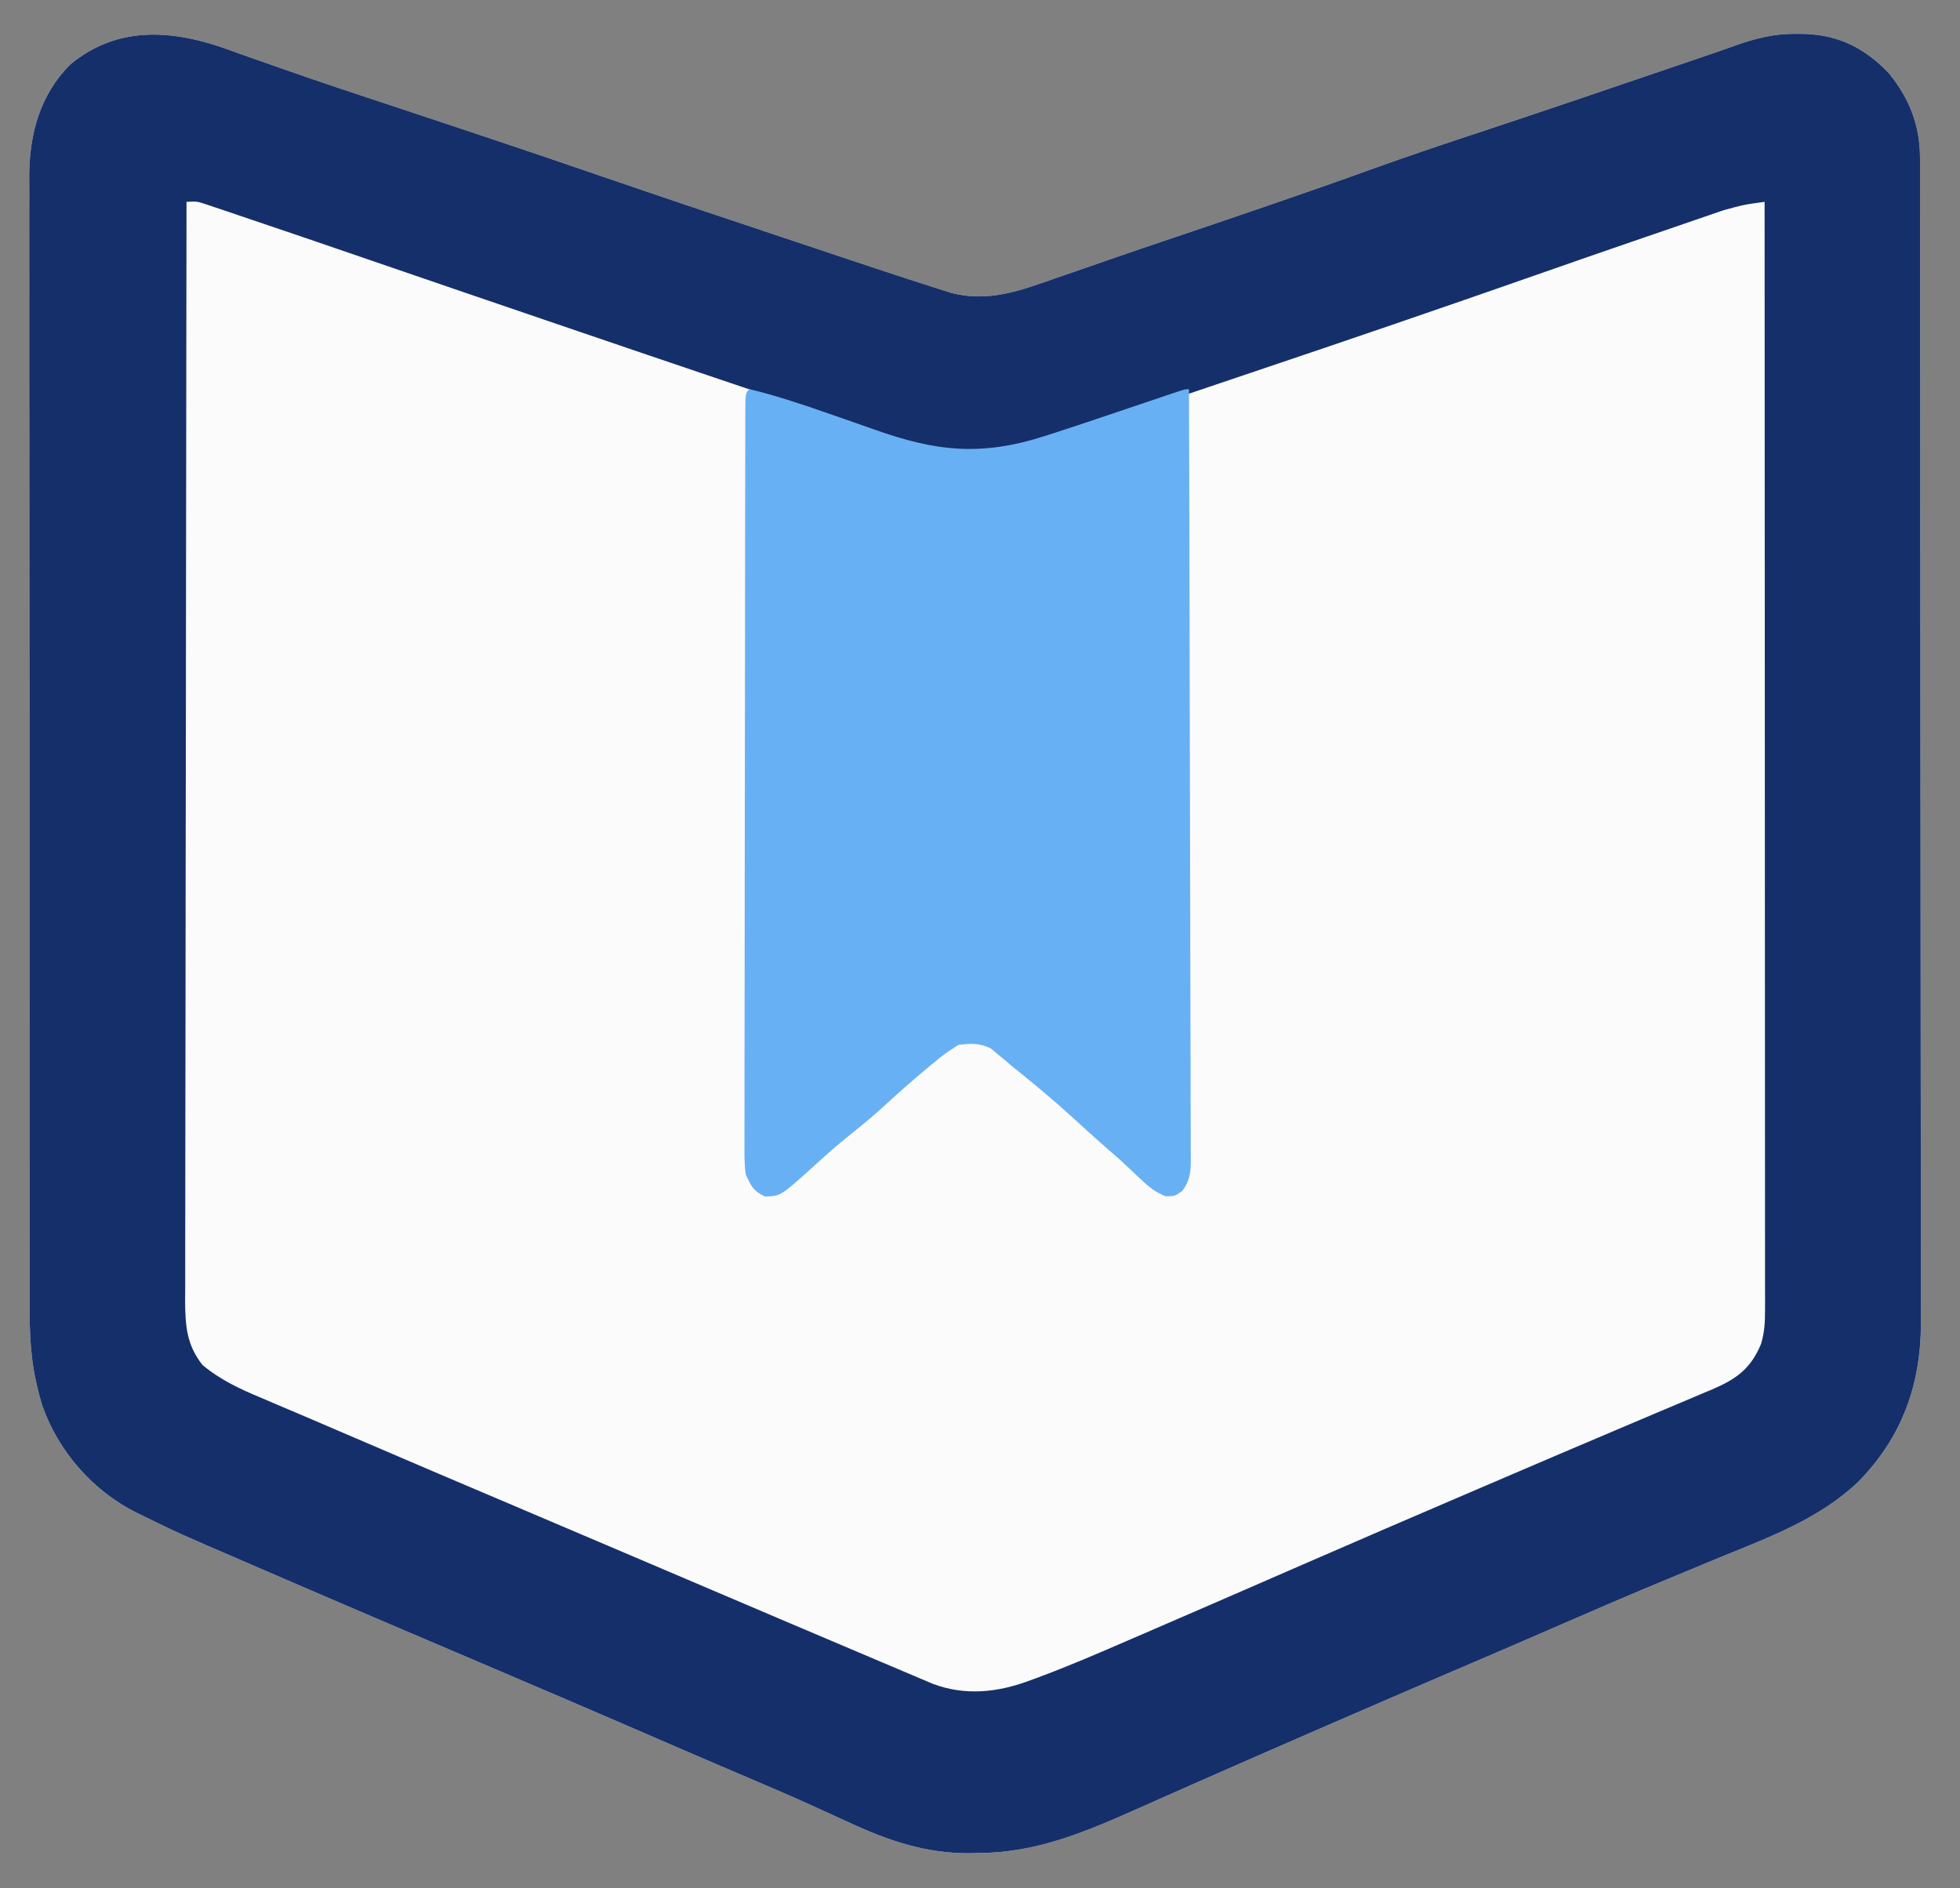
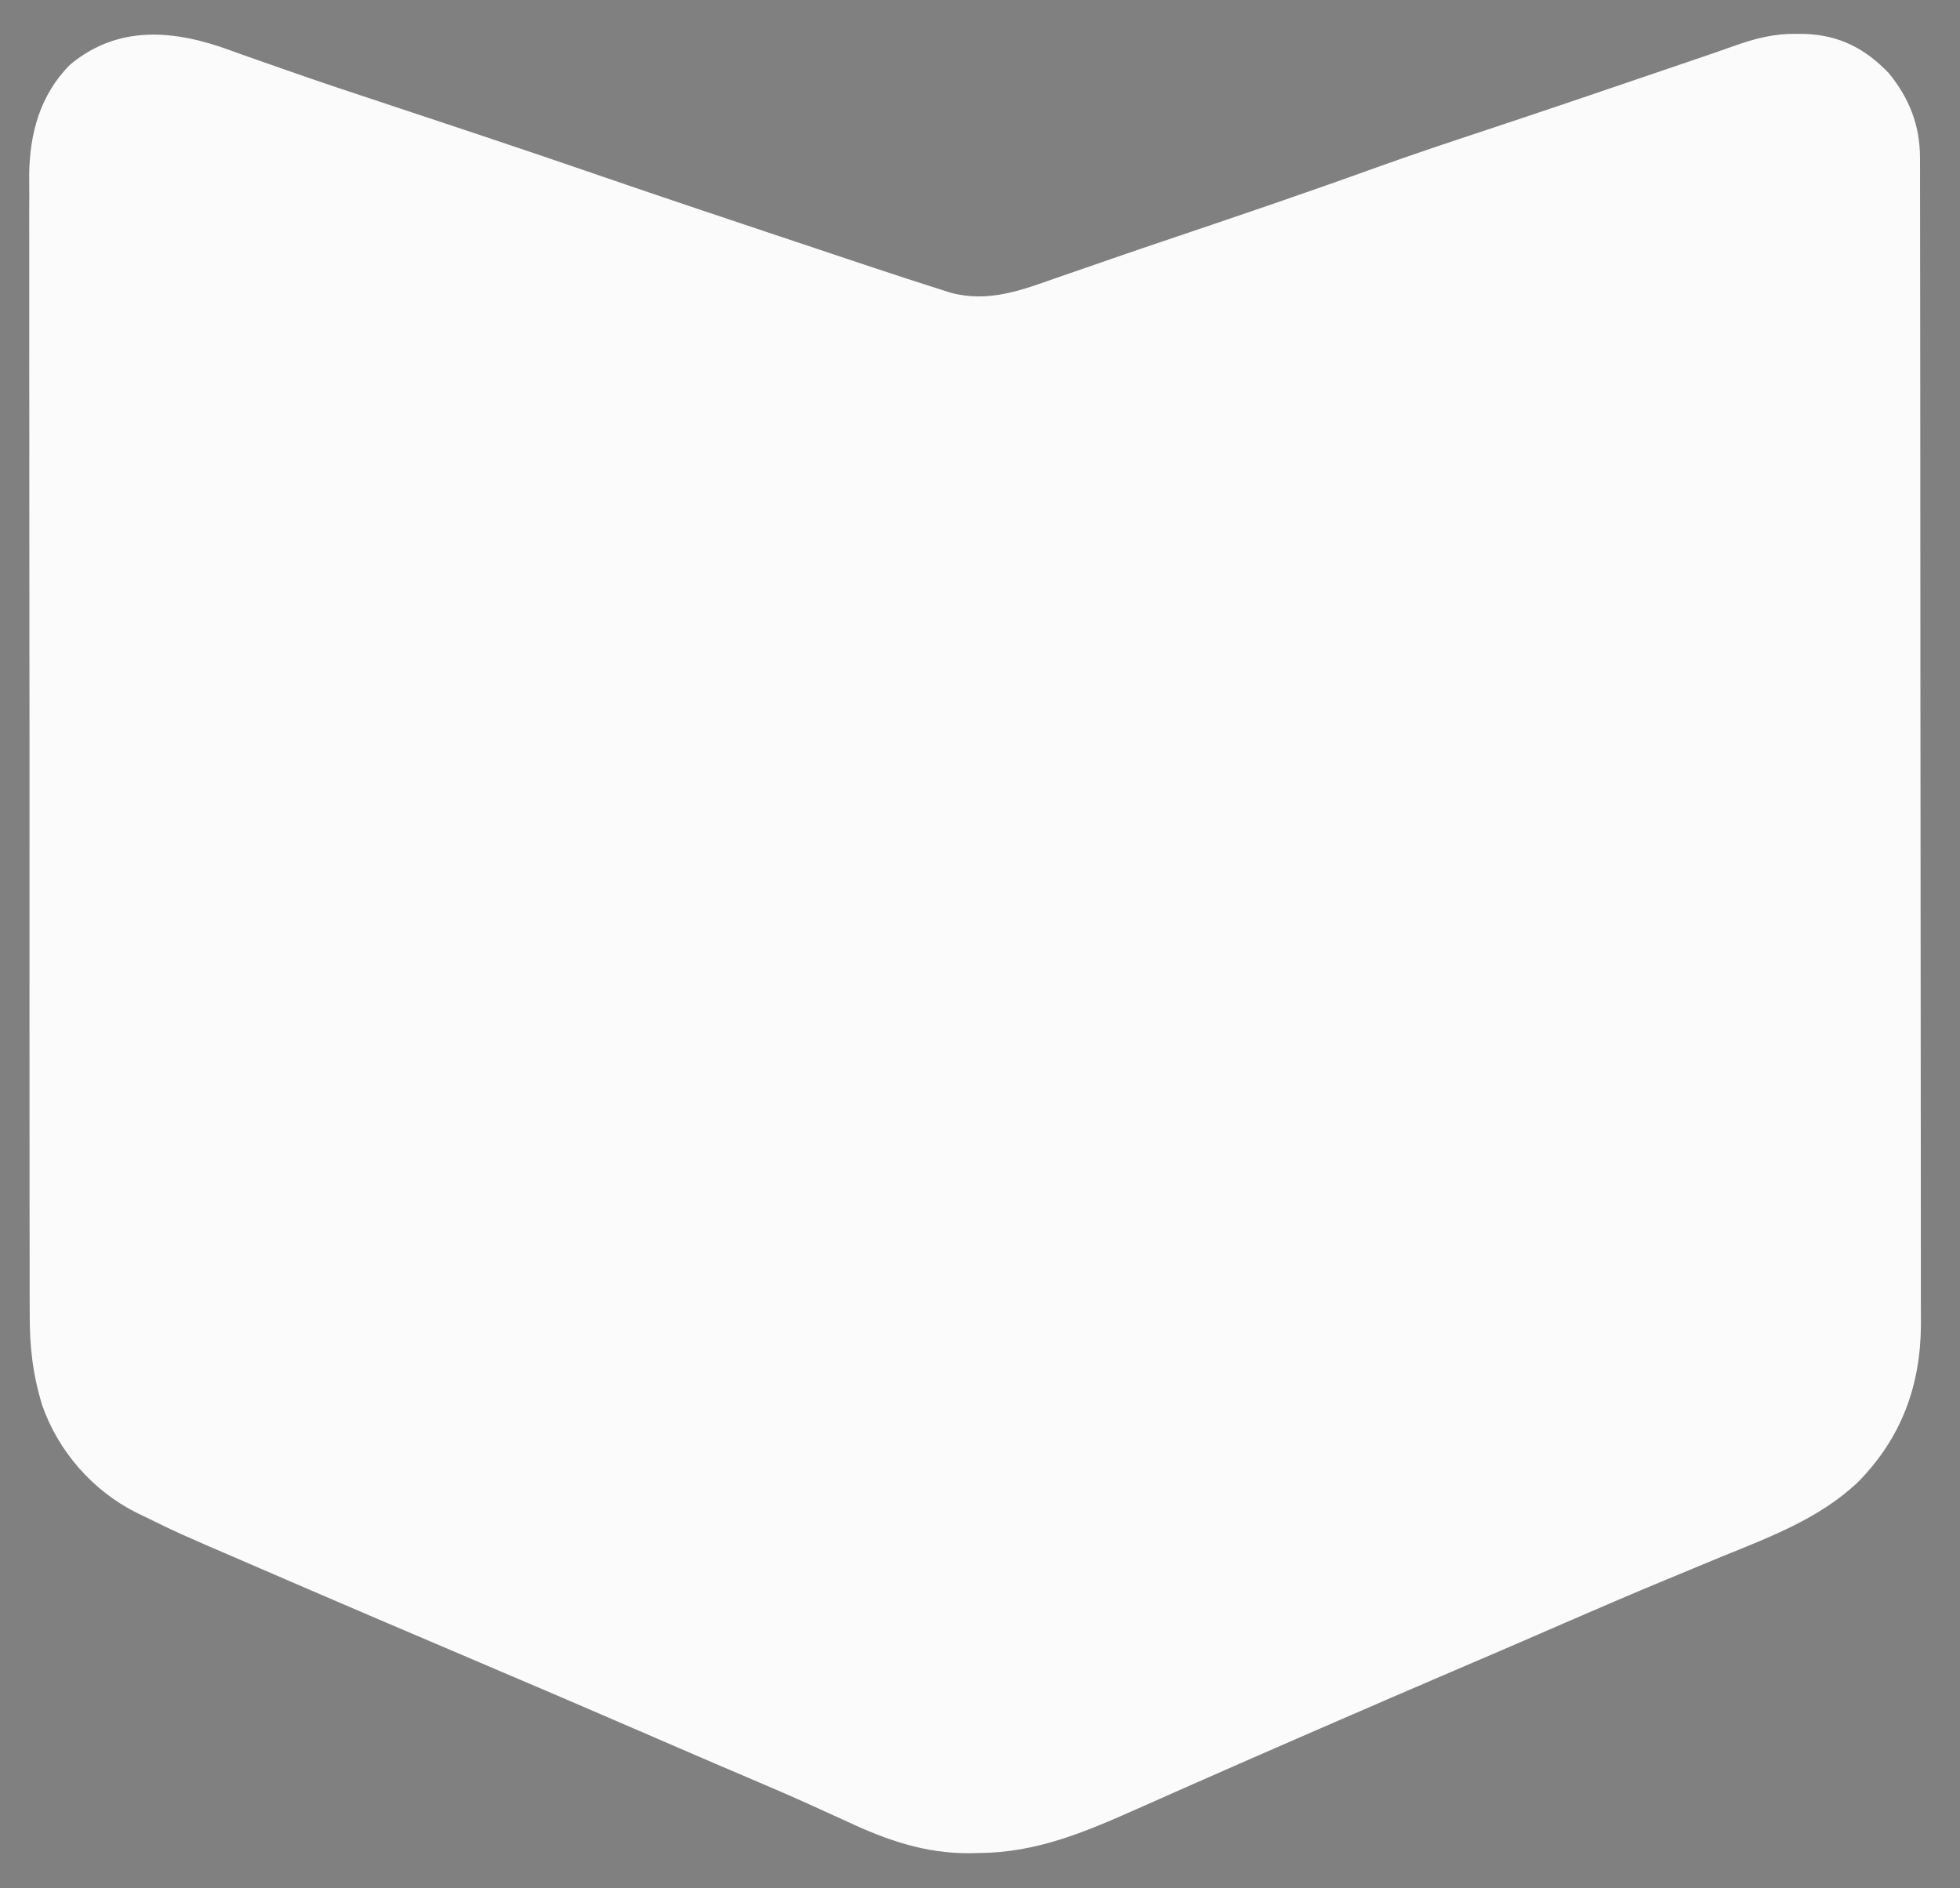
<svg xmlns="http://www.w3.org/2000/svg" version="1.1" width="544" height="524">
  <rect width="100%" height="100%" fill="#808080" stroke="none" />
  <path d="M0 0 C2.189 0.807 4.388 1.581 6.591 2.349 C9.103 3.225 11.614 4.103 14.122 4.99 C24.888 8.796 35.736 12.356 46.576 15.944 C53.79 18.332 60.999 20.734 68.207 23.141 C69.165 23.461 69.165 23.461 70.143 23.787 C81.076 27.439 91.989 31.146 102.891 34.891 C120.652 40.992 138.46 46.952 156.275 52.894 C158.492 53.633 160.71 54.374 162.927 55.114 C166.453 56.291 169.979 57.467 173.505 58.641 C175.429 59.282 177.353 59.924 179.277 60.566 C185.114 62.507 190.959 64.42 196.824 66.276 C197.84 66.598 198.855 66.92 199.902 67.252 C210.378 70.047 219.482 66.565 229.328 63.079 C230.876 62.545 232.424 62.012 233.973 61.482 C237.373 60.314 240.77 59.137 244.165 57.955 C250.185 55.864 256.223 53.823 262.262 51.786 C280.85 45.51 299.421 39.208 317.871 32.535 C328.132 28.843 338.474 25.412 348.826 21.986 C365.88 16.337 382.882 10.535 399.886 4.738 C401.884 4.057 403.882 3.378 405.881 2.701 C409.79 1.376 413.696 0.051 417.578 -1.349 C423.399 -3.411 428.57 -4.705 434.766 -4.609 C435.532 -4.6 436.298 -4.591 437.088 -4.581 C446.605 -4.199 453.695 -0.531 460.266 6.329 C465.951 13.326 468.886 20.798 468.897 29.785 C468.901 30.97 468.905 32.155 468.909 33.375 C468.908 34.678 468.907 35.982 468.906 37.324 C468.909 38.721 468.912 40.119 468.915 41.516 C468.923 45.36 468.925 49.205 468.926 53.049 C468.928 57.194 468.935 61.339 468.942 65.483 C468.956 74.55 468.962 83.616 468.966 92.682 C468.969 98.345 468.973 104.008 468.977 109.67 C468.99 125.352 469 141.033 469.003 156.714 C469.004 157.718 469.004 158.722 469.004 159.756 C469.004 160.763 469.004 161.769 469.005 162.806 C469.005 164.844 469.006 166.883 469.006 168.922 C469.006 169.934 469.006 170.945 469.007 171.987 C469.011 188.365 469.028 204.743 469.051 221.121 C469.075 237.94 469.088 254.759 469.089 271.579 C469.09 281.02 469.095 290.462 469.114 299.903 C469.129 307.945 469.134 315.988 469.126 324.03 C469.122 328.131 469.123 332.231 469.137 336.332 C469.15 340.093 469.148 343.853 469.136 347.613 C469.133 349.605 469.145 351.596 469.158 353.587 C469.065 370.578 463.762 385.043 451.713 397.3 C441.05 407.452 427.096 412.618 413.703 418.079 C410.695 419.323 407.689 420.573 404.683 421.823 C402.655 422.665 400.627 423.506 398.597 424.345 C389.088 428.28 379.64 432.349 370.203 436.454 C367.17 437.771 364.136 439.087 361.102 440.403 C360.382 440.715 359.662 441.028 358.92 441.35 C352.4 444.179 345.865 446.975 339.328 449.766 C327.059 455.013 314.817 460.322 302.578 465.641 C301.601 466.066 300.624 466.49 299.617 466.928 C288.792 471.631 277.978 476.356 267.184 481.129 C265.327 481.95 263.469 482.77 261.612 483.59 C258.152 485.118 254.694 486.653 251.238 488.192 C236.868 494.563 223.648 500.174 207.703 500.266 C206.405 500.297 206.405 500.297 205.08 500.329 C192.797 500.401 182.213 496.728 171.203 491.579 C168.815 490.49 166.425 489.403 164.035 488.317 C163.43 488.04 162.824 487.764 162.2 487.479 C155.974 484.638 149.688 481.945 143.391 479.266 C141.026 478.257 138.661 477.248 136.297 476.239 C135.691 475.98 135.084 475.721 134.46 475.455 C129.858 473.488 125.263 471.504 120.672 469.512 C119.618 469.055 119.618 469.055 118.542 468.589 C117.078 467.954 115.614 467.319 114.15 466.684 C99.191 460.196 84.199 453.787 69.193 447.41 C50.222 439.347 31.265 431.254 12.346 423.072 C10.077 422.091 7.807 421.112 5.536 420.134 C-14.56 411.477 -14.56 411.477 -24.336 406.68 C-24.952 406.383 -25.569 406.085 -26.204 405.778 C-38.258 399.717 -47.804 388.807 -52.259 376.091 C-54.946 367.381 -55.808 359.559 -55.749 350.474 C-55.754 349.065 -55.761 347.656 -55.77 346.246 C-55.788 342.415 -55.782 338.584 -55.772 334.753 C-55.765 330.605 -55.781 326.457 -55.794 322.309 C-55.815 314.2 -55.815 306.091 -55.807 297.981 C-55.801 291.388 -55.802 284.794 -55.808 278.2 C-55.809 277.259 -55.81 276.319 -55.811 275.349 C-55.813 273.438 -55.815 271.526 -55.817 269.615 C-55.833 251.719 -55.825 233.823 -55.808 215.927 C-55.793 199.573 -55.808 183.22 -55.837 166.866 C-55.866 150.047 -55.877 133.229 -55.867 116.41 C-55.866 114.506 -55.865 112.602 -55.864 110.699 C-55.864 109.762 -55.863 108.825 -55.863 107.86 C-55.861 101.278 -55.871 94.696 -55.885 88.115 C-55.903 80.088 -55.902 72.061 -55.88 64.035 C-55.869 59.944 -55.865 55.853 -55.884 51.762 C-55.901 48.01 -55.894 44.258 -55.87 40.506 C-55.863 38.522 -55.88 36.538 -55.898 34.554 C-55.78 23.035 -52.869 12.322 -44.57 3.961 C-31.148 -7.216 -15.511 -5.72 0 0 Z " fill="#FCFBFB" transform="translate(64,14)" />
-   <path d="M0 0 C2.189 0.807 4.388 1.581 6.591 2.349 C9.103 3.225 11.614 4.103 14.122 4.99 C24.888 8.796 35.736 12.356 46.576 15.944 C53.79 18.332 60.999 20.734 68.207 23.141 C69.165 23.461 69.165 23.461 70.143 23.787 C81.076 27.439 91.989 31.146 102.891 34.891 C120.652 40.992 138.46 46.952 156.275 52.894 C158.492 53.633 160.71 54.374 162.927 55.114 C166.453 56.291 169.979 57.467 173.505 58.641 C175.429 59.282 177.353 59.924 179.277 60.566 C185.114 62.507 190.959 64.42 196.824 66.276 C197.84 66.598 198.855 66.92 199.902 67.252 C210.378 70.047 219.482 66.565 229.328 63.079 C230.876 62.545 232.424 62.012 233.973 61.482 C237.373 60.314 240.77 59.137 244.165 57.955 C250.185 55.864 256.223 53.823 262.262 51.786 C280.85 45.51 299.421 39.208 317.871 32.535 C328.132 28.843 338.474 25.412 348.826 21.986 C365.88 16.337 382.882 10.535 399.886 4.738 C401.884 4.057 403.882 3.378 405.881 2.701 C409.79 1.376 413.696 0.051 417.578 -1.349 C423.399 -3.411 428.57 -4.705 434.766 -4.609 C435.532 -4.6 436.298 -4.591 437.088 -4.581 C446.605 -4.199 453.695 -0.531 460.266 6.329 C465.951 13.326 468.886 20.798 468.897 29.785 C468.901 30.97 468.905 32.155 468.909 33.375 C468.908 34.678 468.907 35.982 468.906 37.324 C468.909 38.721 468.912 40.119 468.915 41.516 C468.923 45.36 468.925 49.205 468.926 53.049 C468.928 57.194 468.935 61.339 468.942 65.483 C468.956 74.55 468.962 83.616 468.966 92.682 C468.969 98.345 468.973 104.008 468.977 109.67 C468.99 125.352 469 141.033 469.003 156.714 C469.004 157.718 469.004 158.722 469.004 159.756 C469.004 160.763 469.004 161.769 469.005 162.806 C469.005 164.844 469.006 166.883 469.006 168.922 C469.006 169.934 469.006 170.945 469.007 171.987 C469.011 188.365 469.028 204.743 469.051 221.121 C469.075 237.94 469.088 254.759 469.089 271.579 C469.09 281.02 469.095 290.462 469.114 299.903 C469.129 307.945 469.134 315.988 469.126 324.03 C469.122 328.131 469.123 332.231 469.137 336.332 C469.15 340.093 469.148 343.853 469.136 347.613 C469.133 349.605 469.145 351.596 469.158 353.587 C469.065 370.578 463.762 385.043 451.713 397.3 C441.05 407.452 427.096 412.618 413.703 418.079 C410.695 419.323 407.689 420.573 404.683 421.823 C402.655 422.665 400.627 423.506 398.597 424.345 C389.088 428.28 379.64 432.349 370.203 436.454 C367.17 437.771 364.136 439.087 361.102 440.403 C360.382 440.715 359.662 441.028 358.92 441.35 C352.4 444.179 345.865 446.975 339.328 449.766 C327.059 455.013 314.817 460.322 302.578 465.641 C301.601 466.066 300.624 466.49 299.617 466.928 C288.792 471.631 277.978 476.356 267.184 481.129 C265.327 481.95 263.469 482.77 261.612 483.59 C258.152 485.118 254.694 486.653 251.238 488.192 C236.868 494.563 223.648 500.174 207.703 500.266 C206.405 500.297 206.405 500.297 205.08 500.329 C192.797 500.401 182.213 496.728 171.203 491.579 C168.815 490.49 166.425 489.403 164.035 488.317 C163.43 488.04 162.824 487.764 162.2 487.479 C155.974 484.638 149.688 481.945 143.391 479.266 C141.026 478.257 138.661 477.248 136.297 476.239 C135.691 475.98 135.084 475.721 134.46 475.455 C129.858 473.488 125.263 471.504 120.672 469.512 C119.618 469.055 119.618 469.055 118.542 468.589 C117.078 467.954 115.614 467.319 114.15 466.684 C99.191 460.196 84.199 453.787 69.193 447.41 C50.222 439.347 31.265 431.254 12.346 423.072 C10.077 422.091 7.807 421.112 5.536 420.134 C-14.56 411.477 -14.56 411.477 -24.336 406.68 C-24.952 406.383 -25.569 406.085 -26.204 405.778 C-38.258 399.717 -47.804 388.807 -52.259 376.091 C-54.946 367.381 -55.808 359.559 -55.749 350.474 C-55.754 349.065 -55.761 347.656 -55.77 346.246 C-55.788 342.415 -55.782 338.584 -55.772 334.753 C-55.765 330.605 -55.781 326.457 -55.794 322.309 C-55.815 314.2 -55.815 306.091 -55.807 297.981 C-55.801 291.388 -55.802 284.794 -55.808 278.2 C-55.809 277.259 -55.81 276.319 -55.811 275.349 C-55.813 273.438 -55.815 271.526 -55.817 269.615 C-55.833 251.719 -55.825 233.823 -55.808 215.927 C-55.793 199.573 -55.808 183.22 -55.837 166.866 C-55.866 150.047 -55.877 133.229 -55.867 116.41 C-55.866 114.506 -55.865 112.602 -55.864 110.699 C-55.864 109.762 -55.863 108.825 -55.863 107.86 C-55.861 101.278 -55.871 94.696 -55.885 88.115 C-55.903 80.088 -55.902 72.061 -55.88 64.035 C-55.869 59.944 -55.865 55.853 -55.884 51.762 C-55.901 48.01 -55.894 44.258 -55.87 40.506 C-55.863 38.522 -55.88 36.538 -55.898 34.554 C-55.78 23.035 -52.869 12.322 -44.57 3.961 C-31.148 -7.216 -15.511 -5.72 0 0 Z M-12.234 42.016 C-12.303 81.899 -12.356 121.781 -12.387 161.664 C-12.391 166.372 -12.395 171.079 -12.399 175.787 C-12.4 176.724 -12.401 177.661 -12.401 178.627 C-12.414 193.806 -12.438 208.984 -12.466 224.163 C-12.494 239.736 -12.51 255.308 -12.516 270.881 C-12.521 280.492 -12.534 290.102 -12.558 299.713 C-12.574 306.301 -12.579 312.89 -12.575 319.479 C-12.573 323.281 -12.576 327.084 -12.592 330.886 C-12.609 335.009 -12.603 339.131 -12.595 343.254 C-12.604 344.455 -12.612 345.656 -12.621 346.894 C-12.584 353.837 -12.242 359.226 -7.788 364.839 C-2.799 368.992 2.55 371.466 8.516 373.954 C10.138 374.649 10.138 374.649 11.793 375.357 C14.804 376.646 17.82 377.923 20.837 379.198 C24.159 380.607 27.472 382.037 30.785 383.465 C47.677 390.741 64.605 397.933 81.535 405.121 C91.268 409.253 100.999 413.392 110.727 417.54 C124.404 423.371 138.083 429.197 151.766 435.016 C152.881 435.49 153.996 435.965 155.145 436.453 C161.567 439.183 167.99 441.91 174.416 444.631 C176.385 445.465 178.353 446.3 180.322 447.136 C183.023 448.284 185.726 449.428 188.43 450.571 C189.222 450.908 190.014 451.246 190.83 451.593 C191.559 451.9 192.287 452.207 193.038 452.523 C193.665 452.789 194.293 453.055 194.94 453.329 C203.784 456.656 212.806 455.74 221.524 452.497 C222.256 452.231 222.989 451.965 223.744 451.69 C232.615 448.414 241.282 444.658 249.953 440.891 C251.79 440.099 253.626 439.306 255.463 438.515 C261.234 436.024 267.001 433.522 272.766 431.016 C273.684 430.617 274.602 430.218 275.549 429.807 C282.942 426.592 290.335 423.376 297.726 420.156 C312.936 413.53 328.17 406.963 343.42 400.431 C346.989 398.903 350.558 397.373 354.127 395.843 C364.212 391.521 374.3 387.207 384.406 382.934 C388.341 381.27 392.273 379.6 396.205 377.93 C398.881 376.797 401.561 375.672 404.241 374.547 C405.847 373.865 407.453 373.183 409.059 372.501 C410.131 372.055 410.131 372.055 411.225 371.601 C417.961 368.716 421.92 365.847 424.766 359.016 C425.746 355.834 425.89 352.959 425.889 349.636 C425.891 348.537 425.893 347.439 425.895 346.308 C425.89 344.498 425.89 344.498 425.886 342.652 C425.887 341.371 425.888 340.089 425.889 338.769 C425.891 335.209 425.887 331.65 425.882 328.09 C425.878 324.252 425.879 320.414 425.88 316.577 C425.88 309.927 425.877 303.277 425.872 296.627 C425.863 287.012 425.861 277.397 425.86 267.783 C425.857 252.184 425.851 236.585 425.841 220.986 C425.832 205.832 425.825 190.678 425.821 175.524 C425.82 174.591 425.82 173.657 425.82 172.695 C425.819 168.01 425.817 163.325 425.816 158.64 C425.806 119.765 425.788 80.891 425.766 42.016 C419.966 42.813 419.966 42.813 414.339 44.36 C413.137 44.768 413.137 44.768 411.91 45.184 C410.624 45.631 410.624 45.631 409.313 46.086 C407.916 46.564 407.916 46.564 406.49 47.051 C403.497 48.075 400.506 49.108 397.516 50.141 C395.647 50.781 393.779 51.42 391.91 52.059 C382.061 55.434 372.227 58.852 362.402 62.296 C336.058 71.526 309.649 80.55 283.194 89.454 C277.553 91.353 271.914 93.259 266.276 95.166 C261.847 96.663 257.416 98.155 252.985 99.647 C250.904 100.348 248.823 101.051 246.742 101.755 C240.432 103.891 234.112 105.99 227.766 108.016 C227.049 108.247 226.331 108.477 225.592 108.715 C206.806 114.64 193.888 111.06 175.871 104.852 C173.636 104.099 171.4 103.348 169.164 102.599 C163.276 100.62 157.397 98.617 151.52 96.608 C145.689 94.619 139.849 92.655 134.01 90.688 C121.636 86.515 109.273 82.309 96.915 78.091 C93.842 77.042 90.768 75.994 87.695 74.947 C71.323 69.366 54.955 63.772 38.598 58.149 C26.498 53.99 14.392 49.848 2.266 45.766 C1.137 45.383 0.009 45 -1.154 44.605 C-2.181 44.261 -3.207 43.917 -4.265 43.563 C-5.158 43.262 -6.051 42.962 -6.971 42.652 C-9.324 41.881 -9.324 41.881 -12.234 42.016 Z " fill="#152F6A" transform="translate(64,14)" />
-   <path d="M0 0 C7.07 1.704 13.911 3.958 20.77 6.355 C22.584 6.984 24.398 7.612 26.213 8.24 C29.014 9.211 31.812 10.187 34.604 11.183 C51.787 17.296 64.293 18.694 82 13 C82.775 12.752 83.55 12.504 84.349 12.249 C90.377 10.306 96.377 8.284 102.375 6.25 C105.045 5.348 107.716 4.448 110.387 3.549 C112.034 2.994 113.68 2.438 115.325 1.879 C120.89 0 120.89 0 122 0 C122.093 28.615 122.164 57.231 122.207 85.846 C122.228 99.132 122.256 112.418 122.302 125.704 C122.342 137.282 122.367 148.859 122.376 160.436 C122.382 166.569 122.394 172.701 122.423 178.834 C122.45 184.602 122.458 190.371 122.452 196.139 C122.454 198.26 122.462 200.38 122.477 202.501 C122.497 205.39 122.492 208.278 122.481 211.167 C122.493 212.011 122.504 212.856 122.516 213.726 C122.479 217.393 122.328 219.554 120.123 222.552 C118 224 118 224 115.551 224.008 C112.434 222.776 110.612 221.186 108.188 218.875 C107.314 218.056 106.44 217.238 105.539 216.395 C104.282 215.209 104.282 215.209 103 214 C101.694 212.847 100.382 211.7 99.062 210.562 C95.888 207.802 92.785 204.972 89.688 202.125 C84.287 197.203 78.707 192.56 73 188 C72.267 187.375 71.533 186.75 70.777 186.105 C70.108 185.555 69.439 185.005 68.75 184.438 C68.188 183.962 67.626 183.486 67.047 182.996 C63.822 181.427 61.542 181.558 58 182 C55.452 183.569 53.426 185.015 51.188 186.938 C50.579 187.437 49.971 187.937 49.344 188.453 C44.926 192.116 40.649 195.935 36.426 199.82 C32.971 202.925 29.351 205.813 25.738 208.73 C22.979 211.017 20.33 213.392 17.688 215.812 C8.668 223.961 8.668 223.961 4.312 224.062 C1.105 222.589 0.481 221.207 -1 218 C-1.426 215.053 -1.396 212.141 -1.367 209.167 C-1.371 208.278 -1.374 207.388 -1.377 206.471 C-1.385 203.49 -1.371 200.509 -1.356 197.528 C-1.357 195.391 -1.359 193.254 -1.363 191.117 C-1.368 185.314 -1.354 179.511 -1.337 173.707 C-1.322 167.642 -1.323 161.577 -1.322 155.511 C-1.319 145.329 -1.304 135.147 -1.281 124.965 C-1.252 111.878 -1.242 98.79 -1.238 85.703 C-1.234 74.469 -1.221 63.236 -1.207 52.003 C-1.203 48.382 -1.2 44.761 -1.197 41.14 C-1.193 35.464 -1.182 29.787 -1.168 24.111 C-1.163 22.021 -1.161 19.932 -1.16 17.842 C-1.158 15.003 -1.15 12.164 -1.14 9.325 C-1.141 8.487 -1.142 7.649 -1.143 6.785 C-1.114 1.114 -1.114 1.114 0 0 Z " fill="#68B0F4" transform="translate(208,108)" />
</svg>